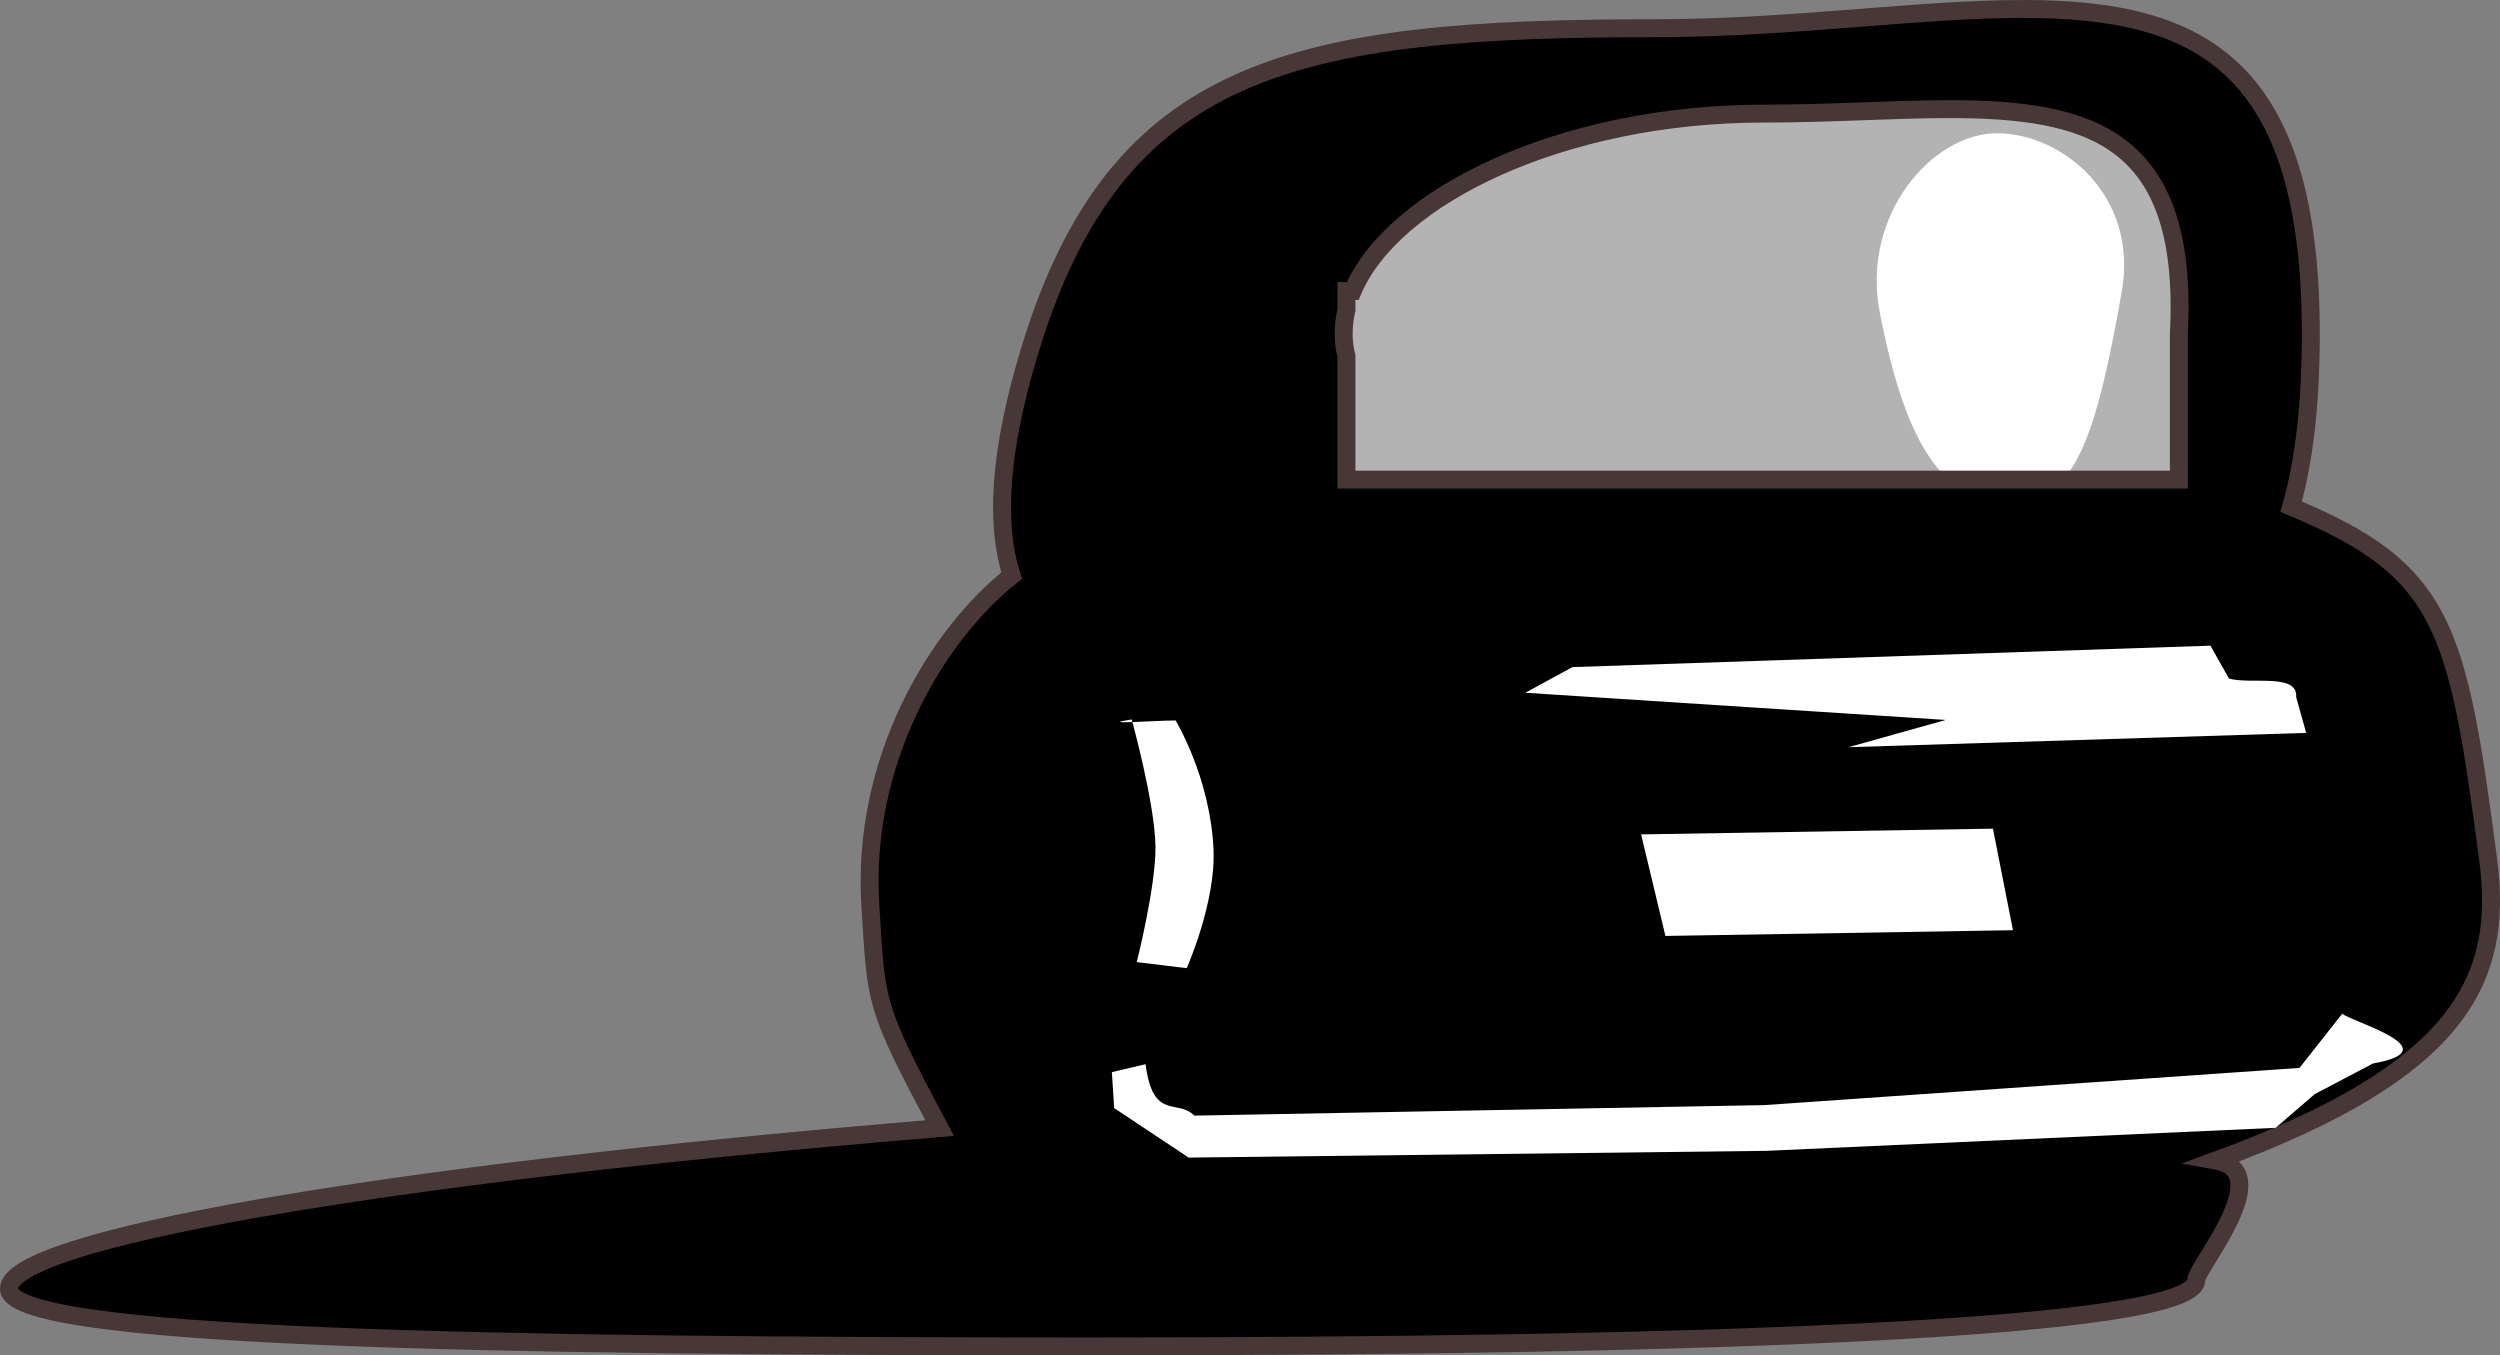
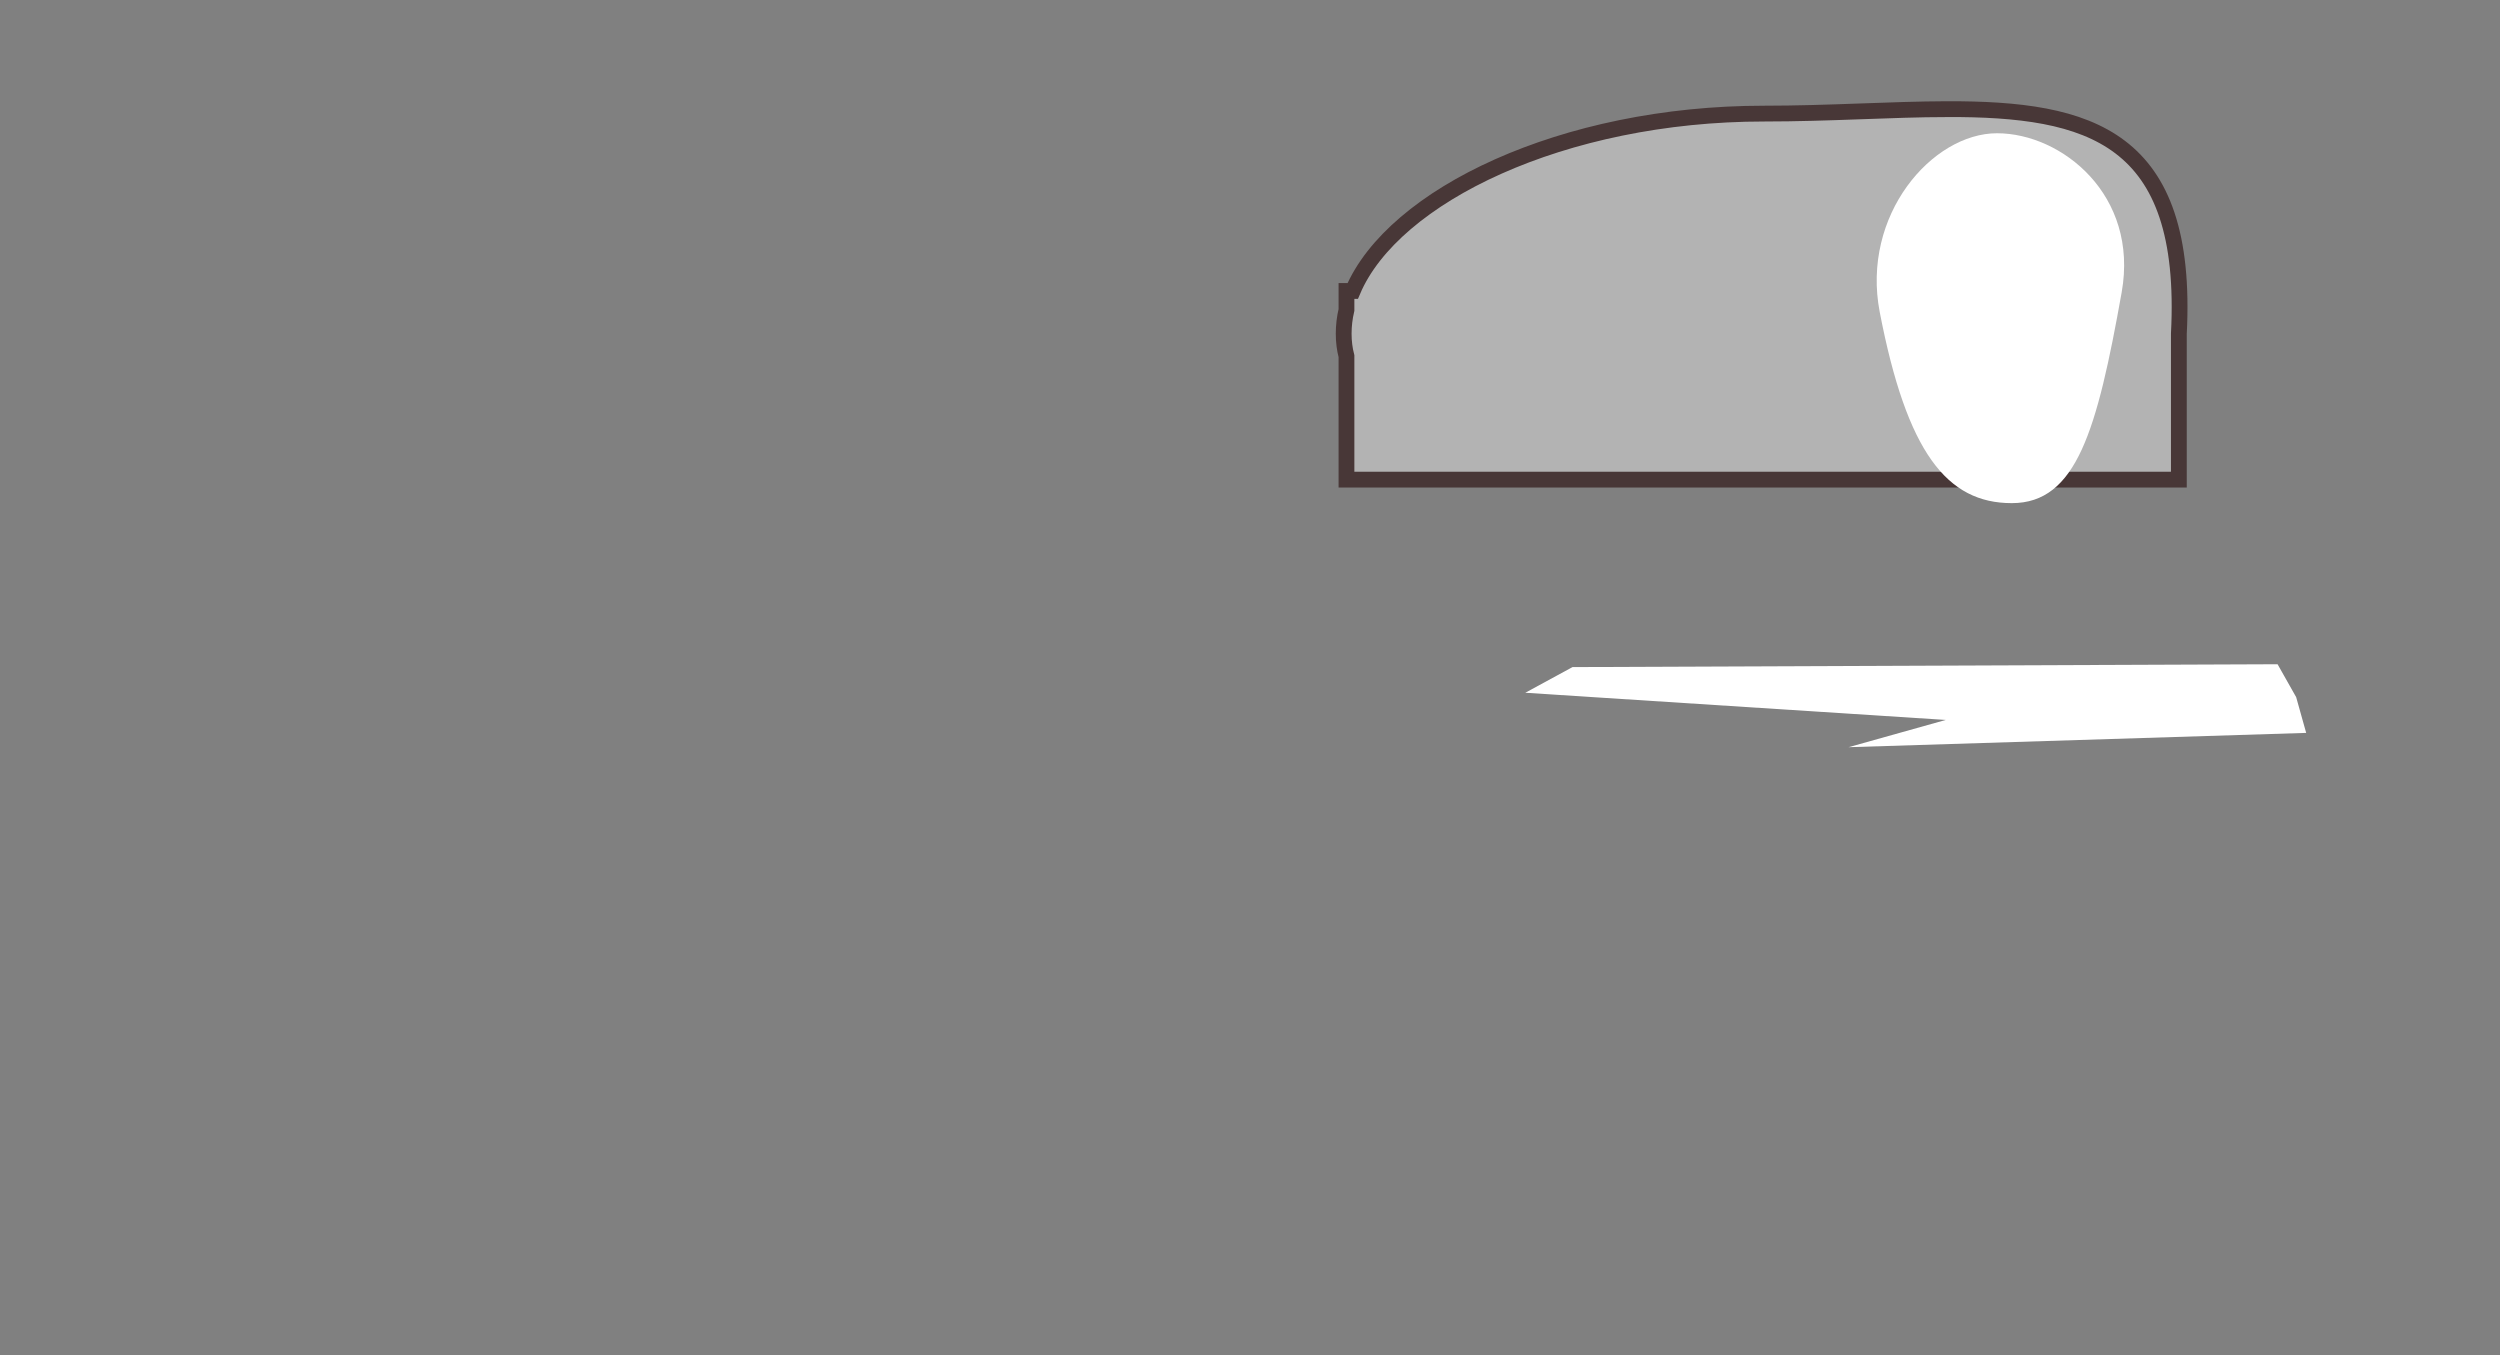
<svg xmlns="http://www.w3.org/2000/svg" version="1.1" viewBox="0 0 1014.7 550.12">
  <rect x="0" y="0" width="1014.7" height="550.12" fill="#808080" stroke="none" />
  <g transform="translate(-20.637 -42.029)">
    <path d="m810.89 86.329c-22.63 0.051-47.925 1.81-74.254 1.81-81.582 0-150.55 33.297-166.95 71.992h-2.545v7.691c-0.763 3.216-1.131 6.422-1.131 9.671 0 3.201 0.38 6.234 1.131 9.105v50.106h337.85v-59.211c4.17-80.293-36.27-91.302-94.1-91.171z" color="#000000" fill="#b3b3b3" stroke="#483737" stroke-linecap="round" stroke-width="6.412" />
    <path d="m881.78 160.68c-10 56.076-18.312 85.563-44.601 85.563-26.29 0-42.601-20.487-53.601-77.563-7.584-39.351 21.312-72.563 47.601-72.563s57.637 25.11 50.601 64.563z" color="#000000" fill="#fff" />
-     <path d="m842.27 45.667c-42.863-0.076-94.48 7.804-149.53 7.804-146.79 0-219.09 15.046-254.21 131.03-12.401 40.954-13.962 70.304-7.295 91.164-30.834 24.458-61.06 75.586-57.345 133.86 2.551 40.021 1.174 39.814 28.135 90.379-232.28 19.219-377.75 45.621-377.75 65.199 0 19.987 192.41 23.413 439.81 23.413s447.96-6.933 447.96-26.919c0-5.307 33.377-43.982 7.974-48.523 99.317-36.364 116.92-73.443 110.51-122.15-12.558-95.363-17.832-117.35-79.966-143.25 4.748-16.792 7.445-37.192 7.917-61.982 2.26-117.68-44.77-139.9-116.21-140.02zm-31.387 40.662c57.833-0.13 98.277 10.877 94.105 91.164v59.211h-337.85v-50.106c-0.751-2.871-1.131-5.904-1.131-9.105 0-3.249 0.369-6.454 1.131-9.671v-7.691h2.545c16.392-38.695 85.363-71.992 166.95-71.992 26.33 0 51.624-1.759 74.254-1.81z" color="#000000" stroke="#483737" stroke-linecap="round" stroke-width="7.274" />
-     <path d="m686.73 380.69 142.8-2.322 8.127 41.216-141.06 2.322z" color="#000000" fill="#fff" />
-     <path d="m505.37 494.84 231.44-4.273 217.14-15.095 17.385-22.039c2.566 2.974 44.729 14.509 12.46 20.241l-23.662 12.441-15.863 13.673-206.88 9.348-234.31 2.731-30.235-20.1-0.92-14.585 13.67-3.217c2.966 23.257 13.177 13.916 19.765 20.874z" color="#000000" fill="#fff" />
-     <path d="m479.97 334.04c-7.471 1.153-5.05 1.256 0.255 1.07 5.305-0.186 13.494-0.66 17.558-0.66 0 0 14.089 23.123 15.393 52.322 0.966 21.632-10.878 48.217-10.878 48.217l-20.276-2.463s7.764-30.669 7.594-46.78c-0.186-17.6-9.646-51.706-9.646-51.706z" color="#000000" fill="#fff" />
-     <path d="m658.88 312.79-19.157 10.416 170.67 11.029-39.474 11.063 185.75-5.805-4.064-14.506c0.785-9.92-18.176-5.031-27.264-7.546l-7.546-13.358z" color="#000000" fill="#fff" />
+     <path d="m658.88 312.79-19.157 10.416 170.67 11.029-39.474 11.063 185.75-5.805-4.064-14.506l-7.546-13.358z" color="#000000" fill="#fff" />
  </g>
</svg>